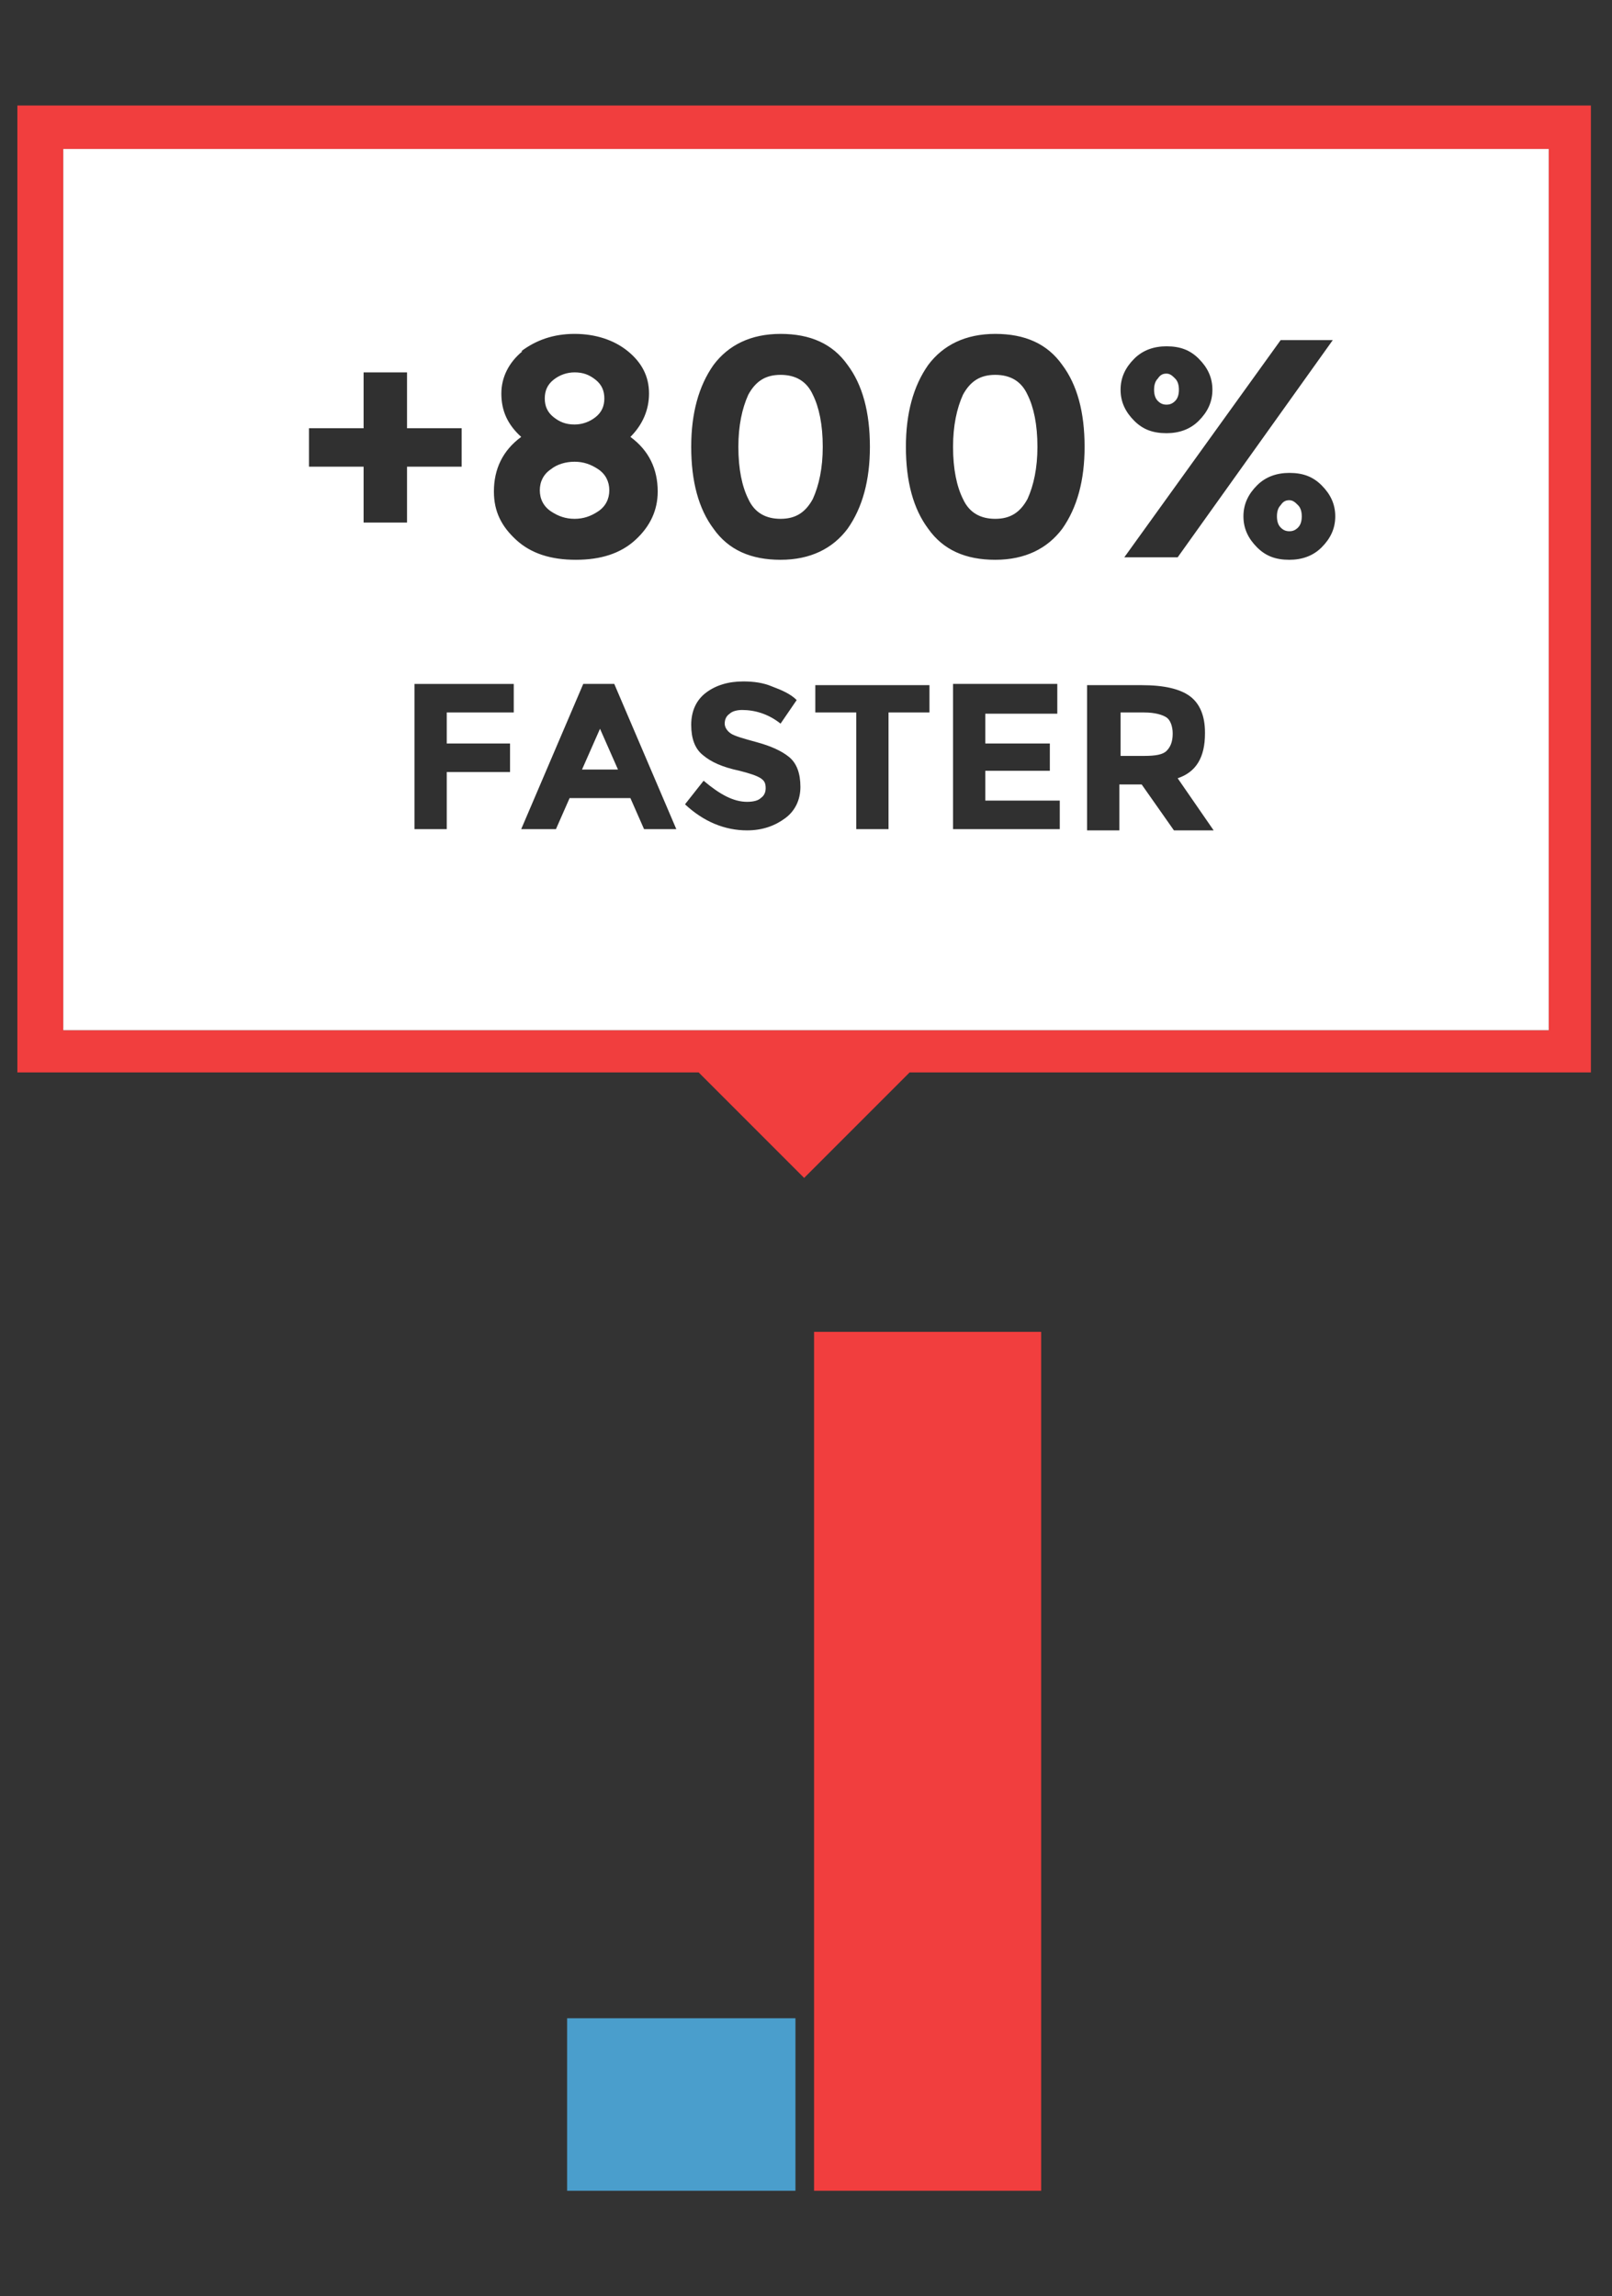
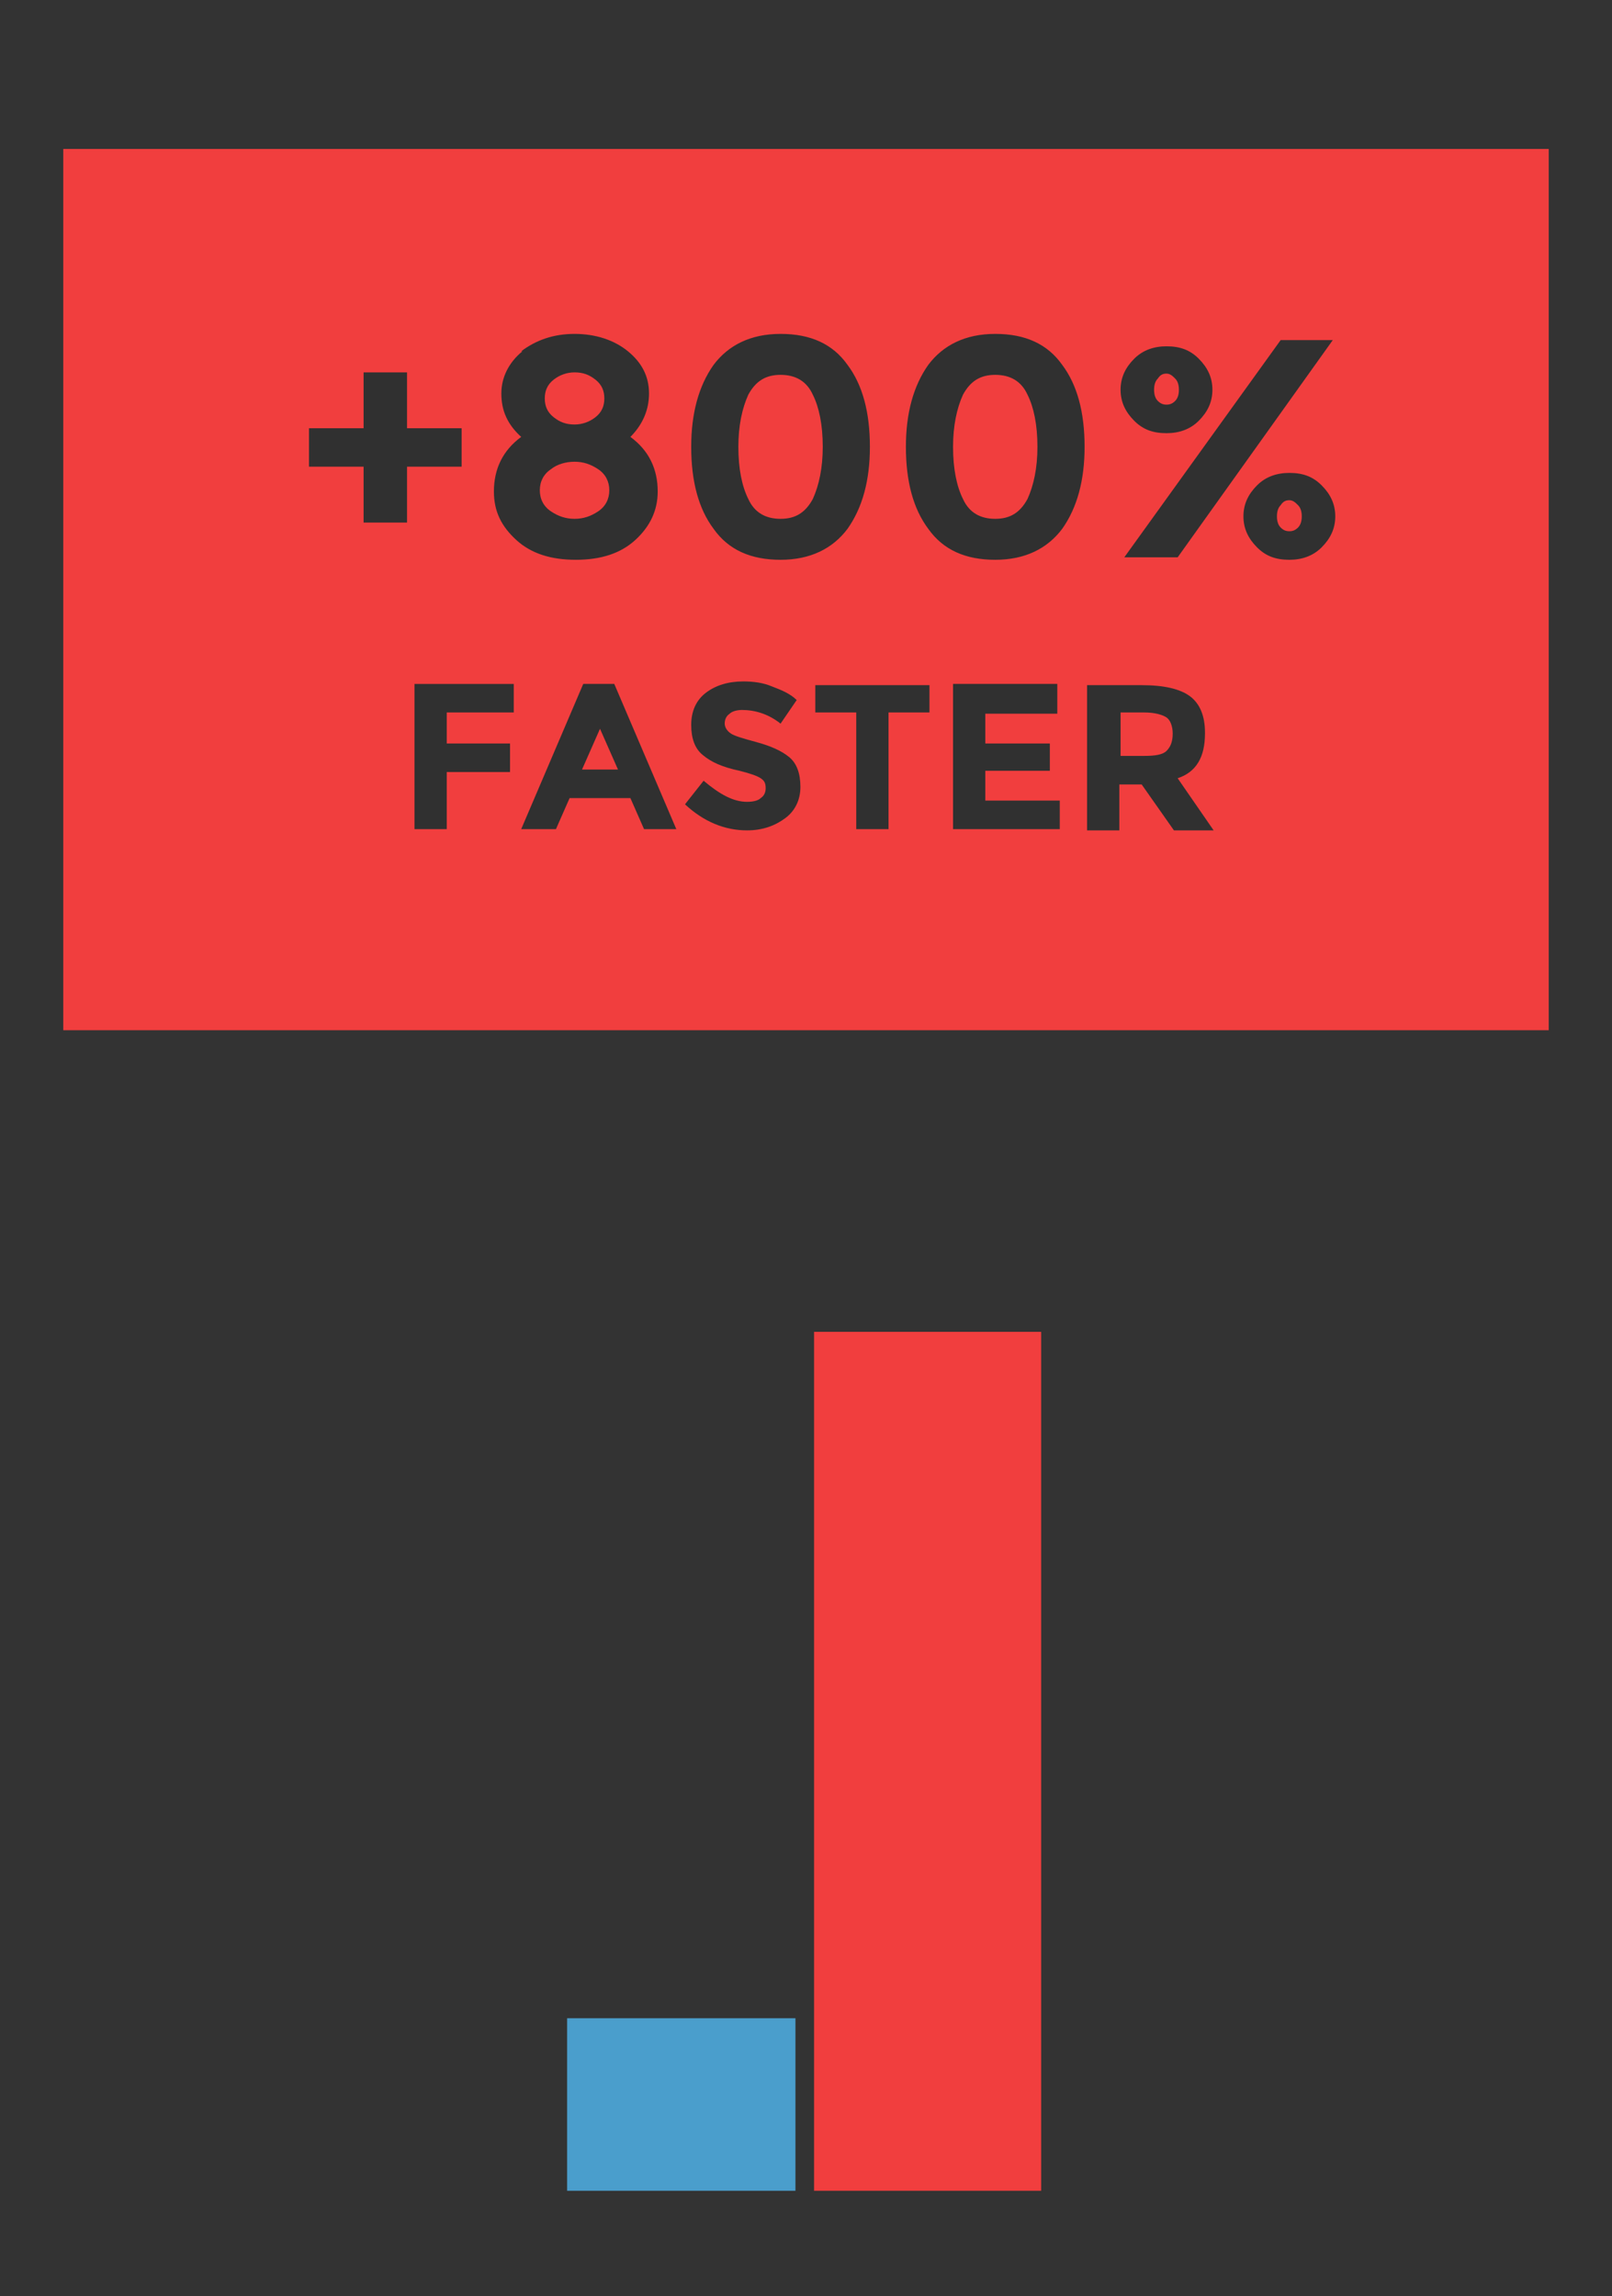
<svg xmlns="http://www.w3.org/2000/svg" xml:space="preserve" width="1.299in" height="1.85in" style="shape-rendering:geometricPrecision; text-rendering:geometricPrecision; image-rendering:optimizeQuality; fill-rule:evenodd; clip-rule:evenodd" viewBox="0 0 1.299 1.85">
  <rect x="0" y="0" width="1.299" height="1.85" fill="#333333" stroke="none" />
  <defs>
    <style type="text/css">
   
    .fil1 {fill:#4A9ECC}
    .fil0 {fill:#F13E3E}
    .fil2 {fill:white}
    .fil3 {fill:#303030;fill-rule:nonzero}
   
  </style>
  </defs>
  <g id="Layer_x0020_1">
    <g id="_222277888">
-       <path id="_222279136" class="fil0" d="M0.016 0.085l1.266 0 0 0.779 -0.549 0 -0.034 0.034 -0.051 0.051 -0.051 -0.051 -0.034 -0.034 -0.549 0 0 -0.779zm0.035 0.035l1.197 0 0 0.71 -1.197 0 0 -0.71z" />
+       <path id="_222279136" class="fil0" d="M0.016 0.085zm0.035 0.035l1.197 0 0 0.71 -1.197 0 0 -0.71z" />
      <g>
        <polygon id="_222279064" class="fil0" points="0.656,1.073 0.839,1.073 0.839,1.765 0.656,1.765 " />
        <polygon id="_222279040" class="fil1" points="0.457,1.626 0.641,1.626 0.641,1.765 0.457,1.765 " />
      </g>
-       <polygon id="_222279472" class="fil2" points="0.051,0.12 1.248,0.12 1.248,0.83 0.051,0.83 " />
      <g>
        <path id="_222279400" class="fil3" d="M0.414 0.551l0 0.023 -0.054 0 0 0.025 0.051 0 0 0.023 -0.051 0 0 0.046 -0.026 0 0 -0.117 0.08 0zm0.105 0.117l-0.011 -0.025 -0.049 0 -0.011 0.025 -0.028 0 0.05 -0.117 0.025 0 0.05 0.117 -0.028 0zm-0.035 -0.082l-0.015 0.034 0.029 0 -0.015 -0.034zm0.114 -0.014c-0.004,0 -0.008,0.001 -0.01,0.003 -0.003,0.002 -0.004,0.005 -0.004,0.008 0,0.003 0.002,0.006 0.005,0.008 0.003,0.002 0.01,0.004 0.021,0.007 0.011,0.003 0.02,0.007 0.026,0.012 0.006,0.005 0.009,0.013 0.009,0.024 0,0.01 -0.004,0.019 -0.012,0.025 -0.008,0.006 -0.018,0.01 -0.031,0.01 -0.018,0 -0.035,-0.007 -0.05,-0.021l0.015 -0.019c0.013,0.011 0.024,0.017 0.035,0.017 0.005,0 0.009,-0.001 0.011,-0.003 0.003,-0.002 0.004,-0.005 0.004,-0.008 0,-0.004 -0.001,-0.006 -0.004,-0.008 -0.003,-0.002 -0.009,-0.004 -0.017,-0.006 -0.014,-0.003 -0.023,-0.007 -0.03,-0.013 -0.006,-0.005 -0.009,-0.013 -0.009,-0.024 0,-0.011 0.004,-0.02 0.012,-0.026 0.008,-0.006 0.018,-0.009 0.03,-0.009 0.008,0 0.016,0.001 0.023,0.004 0.008,0.003 0.015,0.006 0.02,0.011l-0.013 0.019c-0.01,-0.008 -0.021,-0.011 -0.031,-0.011zm0.118 0.002l0 0.094 -0.026 0 0 -0.094 -0.033 0 0 -0.022 0.092 0 0 0.022 -0.033 0zm0.136 -0.022l0 0.023 -0.058 0 0 0.024 0.052 0 0 0.022 -0.052 0 0 0.024 0.06 0 0 0.023 -0.086 0 0 -0.117 0.084 0zm0.119 0.039c0,0.019 -0.007,0.031 -0.022,0.036l0.029 0.042 -0.032 0 -0.026 -0.037 -0.018 0 0 0.037 -0.026 0 0 -0.117 0.044 0c0.018,0 0.031,0.003 0.039,0.009 0.008,0.006 0.012,0.016 0.012,0.029zm-0.049 0.018c0.009,0 0.015,-0.001 0.018,-0.004 0.003,-0.003 0.005,-0.007 0.005,-0.014 0,-0.006 -0.002,-0.011 -0.005,-0.013 -0.003,-0.002 -0.009,-0.004 -0.018,-0.004l-0.019 0 0 0.035 0.019 0z" />
        <path id="_222278872" class="fil3" d="M0.293 0.421l0 -0.045 -0.044 0 0 -0.031 0.044 0 0 -0.045 0.035 0 0 0.045 0.044 0 0 0.031 -0.044 0 0 0.045 -0.035 0zm0.127 -0.138c0.012,-0.009 0.026,-0.014 0.043,-0.014 0.017,0 0.032,0.005 0.043,0.014 0.011,0.009 0.017,0.02 0.017,0.034 0,0.013 -0.005,0.025 -0.015,0.035 0.015,0.011 0.022,0.026 0.022,0.044 0,0.015 -0.006,0.028 -0.018,0.039 -0.012,0.011 -0.028,0.016 -0.048,0.016 -0.02,0 -0.036,-0.005 -0.048,-0.016 -0.012,-0.011 -0.018,-0.023 -0.018,-0.039 0,-0.018 0.007,-0.033 0.022,-0.044 -0.011,-0.01 -0.016,-0.021 -0.016,-0.035 0,-0.013 0.006,-0.025 0.017,-0.034zm0.024 0.129c0.006,0.004 0.012,0.006 0.019,0.006 0.007,0 0.013,-0.002 0.019,-0.006 0.006,-0.004 0.009,-0.01 0.009,-0.017 0,-0.007 -0.003,-0.013 -0.009,-0.017 -0.006,-0.004 -0.012,-0.006 -0.019,-0.006 -0.007,0 -0.014,0.002 -0.019,0.006 -0.006,0.004 -0.009,0.01 -0.009,0.017 0,0.007 0.003,0.013 0.009,0.017zm0.002 -0.076c0.005,0.004 0.01,0.006 0.017,0.006 0.006,0 0.012,-0.002 0.017,-0.006 0.005,-0.004 0.007,-0.009 0.007,-0.015 0,-0.006 -0.002,-0.011 -0.007,-0.015 -0.005,-0.004 -0.01,-0.006 -0.017,-0.006 -0.006,0 -0.012,0.002 -0.017,0.006 -0.005,0.004 -0.007,0.009 -0.007,0.015 0,0.006 0.002,0.011 0.007,0.015zm0.157 -0.018c-0.005,0.011 -0.008,0.025 -0.008,0.042 0,0.018 0.003,0.032 0.008,0.042 0.005,0.011 0.014,0.016 0.026,0.016 0.012,0 0.02,-0.005 0.026,-0.016 0.005,-0.011 0.008,-0.025 0.008,-0.042 0,-0.018 -0.003,-0.032 -0.008,-0.042 -0.005,-0.011 -0.014,-0.016 -0.026,-0.016 -0.012,0 -0.02,0.005 -0.026,0.016zm0.026 0.133c-0.024,0 -0.042,-0.008 -0.054,-0.025 -0.012,-0.016 -0.018,-0.038 -0.018,-0.066 0,-0.027 0.006,-0.049 0.018,-0.066 0.012,-0.016 0.03,-0.025 0.054,-0.025 0.024,0 0.042,0.008 0.054,0.025 0.012,0.016 0.018,0.038 0.018,0.066 0,0.027 -0.006,0.049 -0.018,0.066 -0.012,0.016 -0.03,0.025 -0.054,0.025zm0.147 -0.133c-0.005,0.011 -0.008,0.025 -0.008,0.042 0,0.018 0.003,0.032 0.008,0.042 0.005,0.011 0.014,0.016 0.026,0.016 0.012,0 0.02,-0.005 0.026,-0.016 0.005,-0.011 0.008,-0.025 0.008,-0.042 0,-0.018 -0.003,-0.032 -0.008,-0.042 -0.005,-0.011 -0.014,-0.016 -0.026,-0.016 -0.012,0 -0.02,0.005 -0.026,0.016zm0.026 0.133c-0.024,0 -0.042,-0.008 -0.054,-0.025 -0.012,-0.016 -0.018,-0.038 -0.018,-0.066 0,-0.027 0.006,-0.049 0.018,-0.066 0.012,-0.016 0.03,-0.025 0.054,-0.025 0.024,0 0.042,0.008 0.054,0.025 0.012,0.016 0.018,0.038 0.018,0.066 0,0.027 -0.006,0.049 -0.018,0.066 -0.012,0.016 -0.03,0.025 -0.054,0.025zm0.272 -0.177l-0.125 0.175 -0.043 0 0.126 -0.175 0.043 0zm-0.042 0.151c0.002,0.002 0.004,0.003 0.007,0.003 0.003,0 0.005,-0.001 0.007,-0.003 0.002,-0.002 0.003,-0.005 0.003,-0.009 0,-0.004 -0.001,-0.007 -0.003,-0.009 -0.002,-0.002 -0.004,-0.004 -0.007,-0.004 -0.003,0 -0.005,0.001 -0.007,0.004 -0.002,0.002 -0.003,0.005 -0.003,0.009 0,0.004 0.001,0.007 0.003,0.009zm0.044 -0.009c0,0.01 -0.004,0.018 -0.011,0.025 -0.007,0.007 -0.016,0.01 -0.026,0.01 -0.011,0 -0.019,-0.003 -0.026,-0.01 -0.007,-0.007 -0.011,-0.015 -0.011,-0.025 0,-0.01 0.004,-0.018 0.011,-0.025 0.007,-0.007 0.016,-0.01 0.026,-0.01 0.011,0 0.019,0.003 0.026,0.01 0.007,0.007 0.011,0.015 0.011,0.025zm-0.143 -0.093c0.002,0.002 0.004,0.003 0.007,0.003 0.003,0 0.005,-0.001 0.007,-0.003 0.002,-0.002 0.003,-0.005 0.003,-0.009 0,-0.004 -0.001,-0.007 -0.003,-0.009 -0.002,-0.002 -0.004,-0.004 -0.007,-0.004 -0.003,0 -0.005,0.001 -0.007,0.004 -0.002,0.002 -0.003,0.005 -0.003,0.009 0,0.004 0.001,0.007 0.003,0.009zm0.044 -0.009c0,0.01 -0.004,0.018 -0.011,0.025 -0.007,0.007 -0.016,0.01 -0.026,0.01 -0.011,0 -0.019,-0.003 -0.026,-0.01 -0.007,-0.007 -0.011,-0.015 -0.011,-0.025 0,-0.01 0.004,-0.018 0.011,-0.025 0.007,-0.007 0.016,-0.01 0.026,-0.01 0.011,0 0.019,0.003 0.026,0.01 0.007,0.007 0.011,0.015 0.011,0.025z" />
      </g>
    </g>
  </g>
</svg>